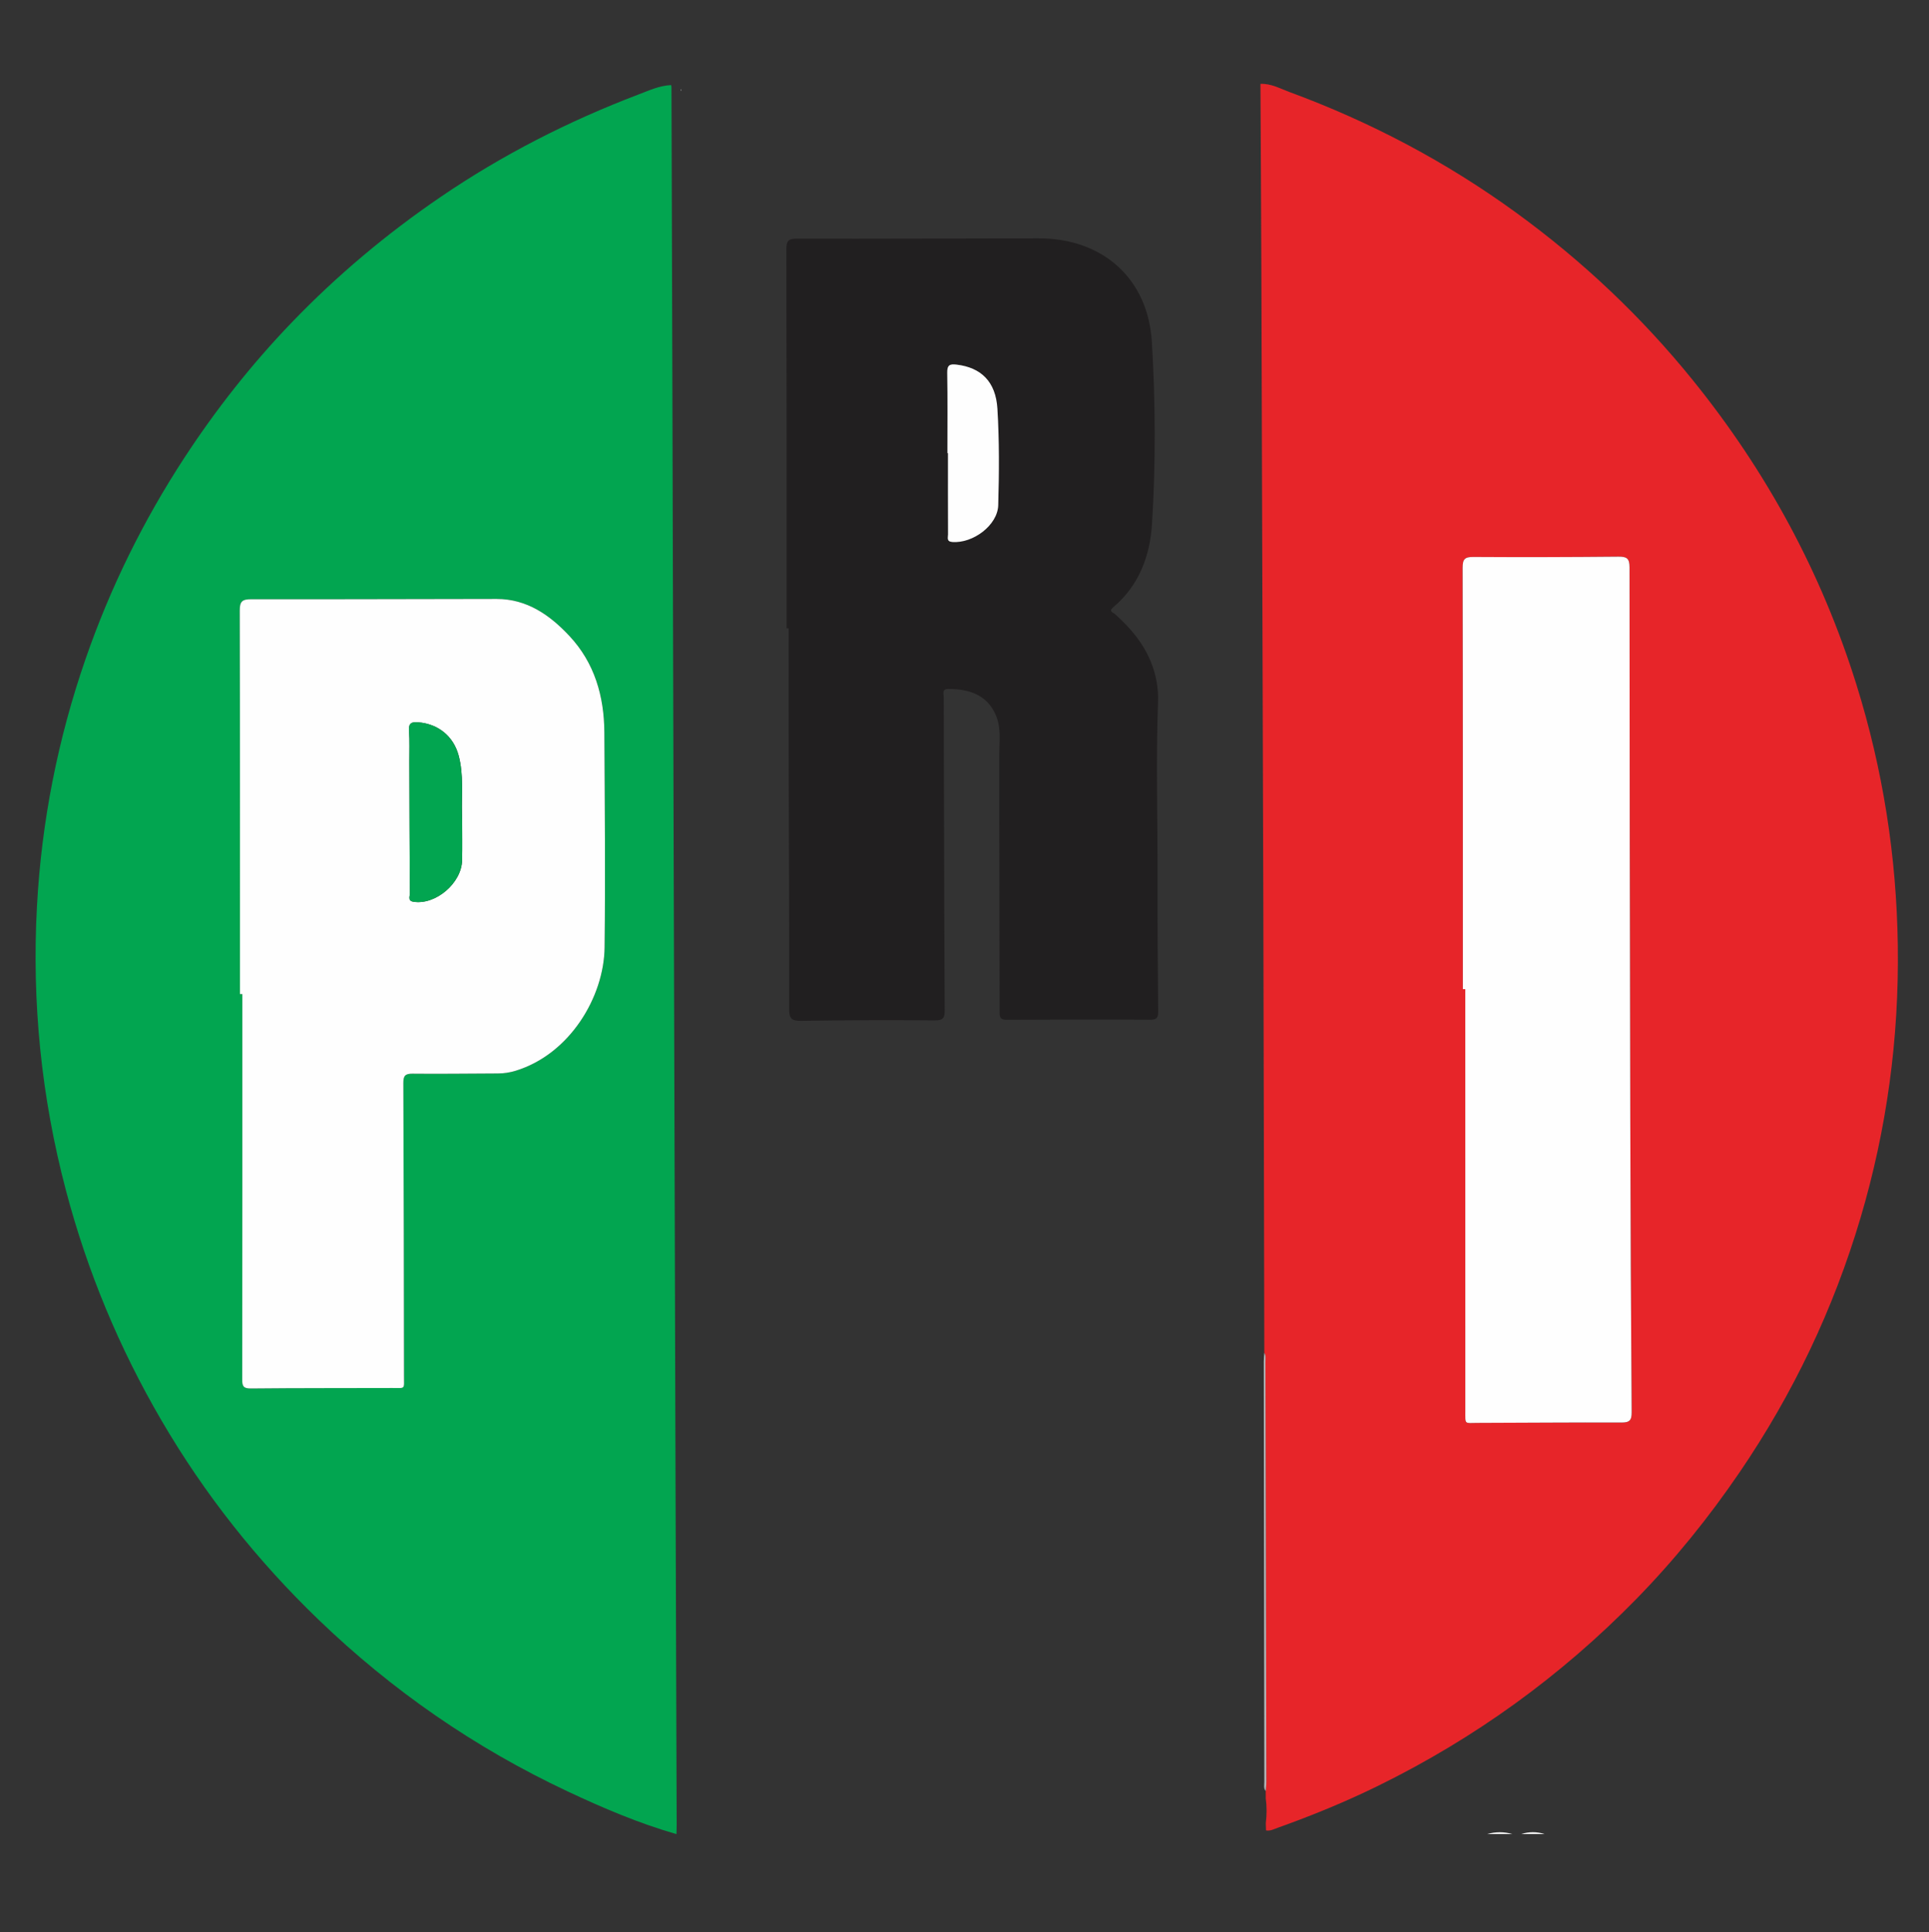
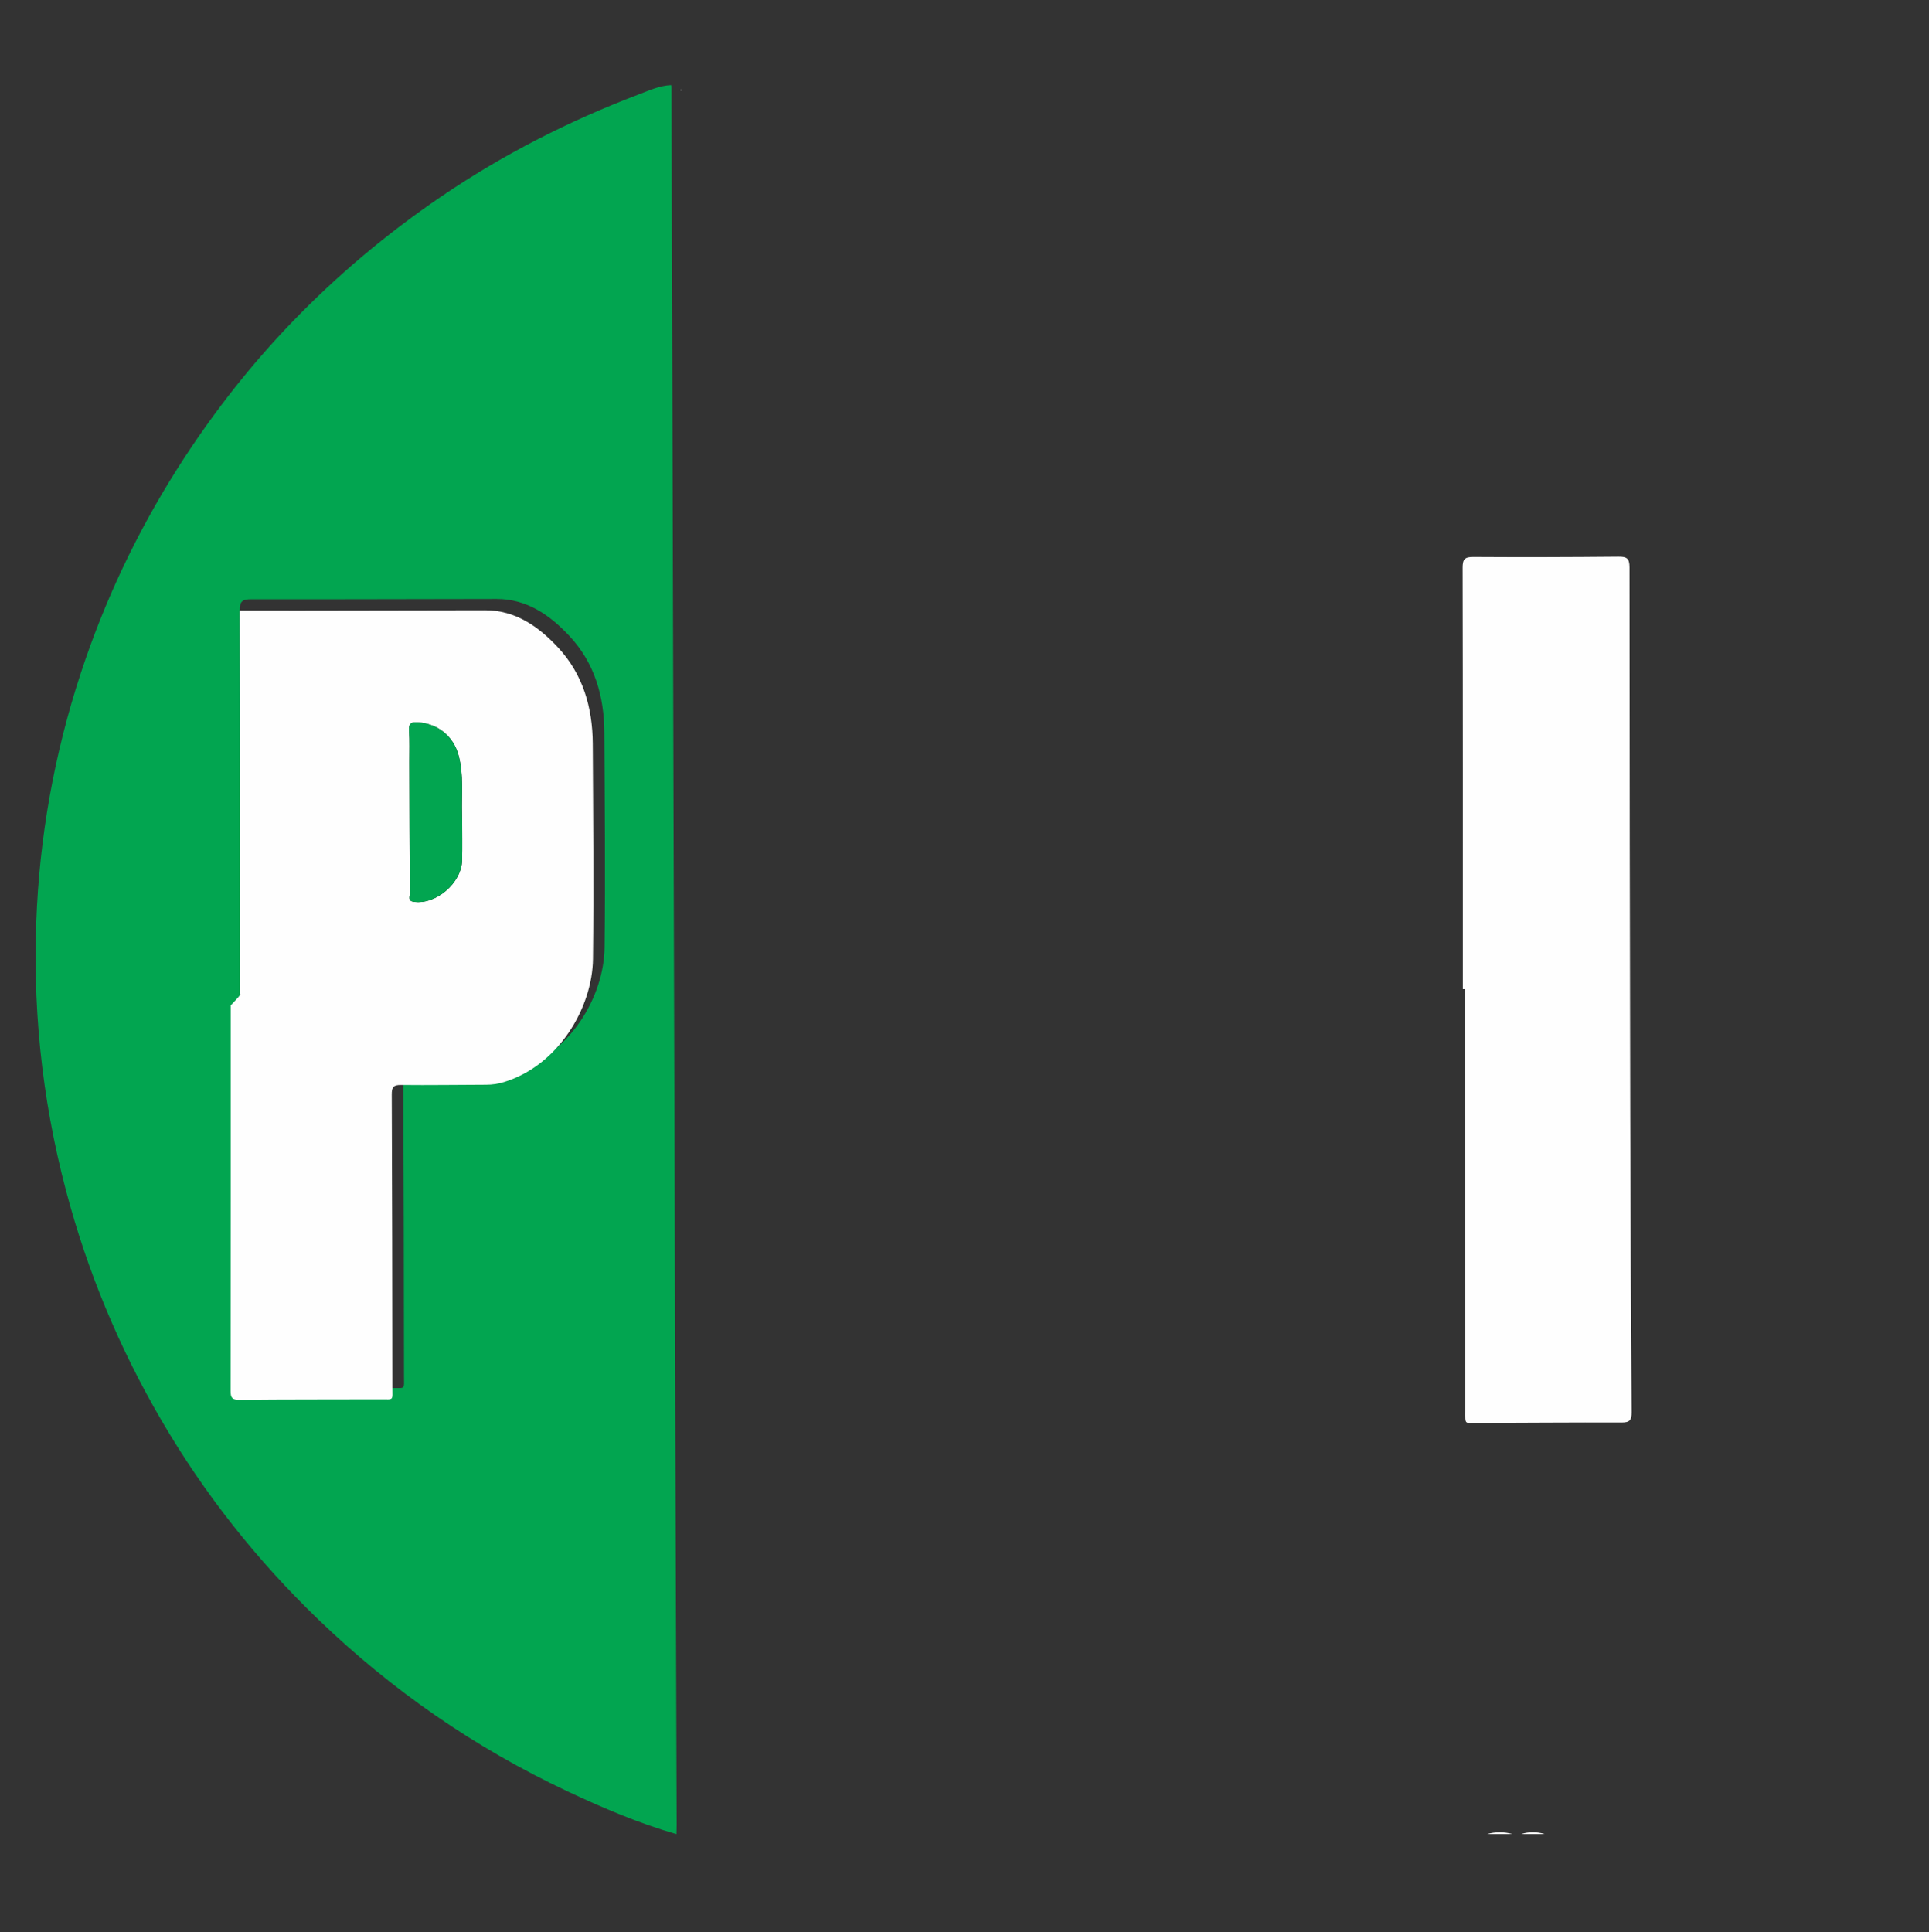
<svg xmlns="http://www.w3.org/2000/svg" xmlns:ns1="http://sodipodi.sourceforge.net/DTD/sodipodi-0.dtd" xmlns:ns2="http://www.inkscape.org/namespaces/inkscape" version="1.1" id="svg4158" ns1:docname="Documento nuevo 10" ns2:version="0.47 r22583" x="0px" y="0px" width="469.349px" height="470.122px" viewBox="0 0 469.349 470.122" enable-background="new 0 0 469.349 470.122" xml:space="preserve">
  <rect x="0" y="0" width="469.349" height="470.122" fill="#333333" stroke="none" />
  <path fill="#FEFEFE" d="M361.87,446.266c2.032-0.576,4.063-0.576,6.095,0C365.933,446.266,363.902,446.266,361.87,446.266z" />
  <path fill="#FEFEFE" d="M370.142,446.266c1.886-0.59,3.773-0.59,5.659,0C373.914,446.266,372.028,446.266,370.142,446.266z" />
-   <path fill="#E72529" d="M306.684,20.409c2.552-0.124,4.745,1.13,7.01,1.964c19.708,7.256,38.135,16.975,55.124,29.322  c16.163,11.747,30.58,25.352,43.158,40.926c17.909,22.174,31.228,46.765,39.723,73.983c6.448,20.661,9.754,41.78,10.058,63.433  c0.318,22.599-2.668,44.725-9.084,66.349c-6.572,22.149-16.405,42.788-29.446,61.913c-7.507,11.009-15.844,21.316-25.142,30.821  c-18.306,18.714-39.243,33.855-62.752,45.402c-7.93,3.895-16.096,7.239-24.416,10.206c-0.923,0.329-1.826,0.85-2.879,0.649  c-0.02-0.579-0.039-1.157-0.059-1.735c0.253-2.029,0.26-4.058-0.01-6.086c-0.002-0.582-0.004-1.164-0.006-1.747  c0.054-0.762,0.156-1.524,0.154-2.286c-0.066-34.033-0.139-68.066-0.221-102.099c-0.002-0.753,0.175-1.543-0.274-2.248  c-0.079-36.023-0.14-72.046-0.24-108.068c-0.144-51.999-0.31-103.998-0.48-155.997C306.854,50.21,306.758,35.31,306.684,20.409z   M355.931,240.683c0.198,0,0.395,0,0.593,0c0,34.183-0.005,68.366,0.007,102.549c0.001,3.513-0.261,3,2.901,2.994  c11.676-0.025,23.351-0.142,35.026-0.09c2.019,0.009,2.557-0.49,2.542-2.539c-0.174-23.811-0.279-47.622-0.334-71.433  c-0.104-44.707-0.182-89.414-0.184-134.121c0-2.229-0.716-2.609-2.714-2.591c-11.752,0.109-23.505,0.149-35.257,0.07  c-2.082-0.014-2.636,0.492-2.632,2.617C355.953,172.32,355.931,206.502,355.931,240.683z" />
  <path fill="#02A550" d="M164.588,446.286c-9.168-2.638-17.91-6.365-26.521-10.416c-22.496-10.582-42.683-24.538-60.575-41.778  c-14.953-14.407-27.743-30.537-38.221-48.5c-10.271-17.609-18.022-36.215-23.228-55.94c-5.988-22.689-8.315-45.731-7.051-69.111  c1.116-20.64,5.089-40.791,11.869-60.324c5.989-17.253,14.007-33.539,24.012-48.851c7.668-11.736,16.311-22.694,26.005-32.79  C81.907,67.092,94.044,56.9,107.226,47.912c15.052-10.264,31.138-18.454,48.129-24.924c2.567-0.977,5.101-2.158,7.924-2.285  c0,0,0.031,0.07,0.031,0.07c0.023,0.144,0.046,0.288,0.069,0.432c0.072,24.05,0.148,48.101,0.216,72.151  c0.098,34.656,0.185,69.311,0.285,103.967c0.15,52.175,0.304,104.351,0.464,156.526c0.092,30.044,0.2,60.089,0.297,90.133  C164.643,444.75,164.607,445.519,164.588,446.286z M58.386,241.887c0.194,0,0.388,0,0.581,0c0,31.265,0.013,62.529-0.036,93.794  c-0.003,1.681,0.344,2.186,2.138,2.168c11.445-0.117,22.892-0.074,34.338-0.113c3.287-0.011,2.896,0.463,2.892-2.968  c-0.03-23.737-0.059-47.475-0.159-71.212c-0.007-1.779,0.414-2.328,2.261-2.306c6.912,0.08,13.826-0.041,20.74-0.054  c1.475-0.003,2.886-0.22,4.299-0.651c13.245-4.043,21.521-18.038,21.661-30.003c0.205-17.435,0.042-34.875-0.054-52.313  c-0.048-8.796-2.377-16.925-8.489-23.468c-4.745-5.079-10.318-9.023-17.718-9.02c-19.896,0.008-39.792,0.113-59.688,0.069  c-2.176-0.005-2.825,0.479-2.819,2.743C58.412,179.663,58.386,210.775,58.386,241.887z" />
-   <path fill="#211F20" d="M191.382,152.896c0-30.73,0.02-61.459-0.045-92.189c-0.004-2.012,0.387-2.644,2.554-2.638  c19.591,0.051,39.183-0.054,58.775-0.08c15.608-0.021,26.671,9.75,27.596,25.263c0.878,14.714,0.959,29.492,0.032,44.216  c-0.493,7.827-3.166,15.007-9.441,20.3c-1.205,1.017-0.022,1.244,0.411,1.632c3.696,3.312,6.869,6.985,8.763,11.667  c1.26,3.115,1.856,6.307,1.733,9.655c-0.521,14.205-0.089,28.414-0.116,42.621c-0.021,10.909,0.038,21.819,0.15,32.728  c0.016,1.573-0.329,2.064-1.981,2.054c-11.601-0.066-23.203-0.048-34.805,0.021c-1.436,0.008-1.787-0.396-1.788-1.803  c-0.002-20.974-0.098-41.948-0.072-62.922c0.004-3.136,0.472-6.212-0.798-9.283c-2.262-5.467-7.238-6.504-11.626-6.496  c-1.609,0.003-1.091,1.189-1.091,1.972c0,9.681,0.04,19.361,0.067,29.042c0.043,15.673,0.056,31.347,0.161,47.02  c0.012,1.851-0.198,2.629-2.41,2.607c-10.83-0.106-21.664-0.055-32.493,0.108c-2.266,0.034-2.955-0.465-2.95-2.841  c0.046-19.591-0.065-39.182-0.106-58.773c-0.023-11.294-0.004-22.587-0.004-33.881C191.726,152.895,191.554,152.895,191.382,152.896  z M230.516,110.249c0.046,0,0.092,0,0.139,0c0,6.6-0.011,13.201,0.016,19.801c0.003,0.731-0.426,1.712,1.019,1.827  c5.024,0.401,11.05-4.066,11.189-8.948c0.223-7.818,0.275-15.669-0.197-23.47c-0.403-6.647-4.014-10.033-9.928-10.74  c-1.656-0.198-2.312,0.092-2.28,1.961C230.583,97.201,230.516,103.725,230.516,110.249z" />
-   <path fill="#B4B4B6" d="M307.622,329.176c0.449,0.705,0.272,1.494,0.274,2.248c0.082,34.033,0.156,68.066,0.221,102.099  c0.001,0.762-0.1,1.524-0.154,2.286c-0.55-0.672-0.338-1.472-0.339-2.219c-0.053-34.117-0.096-68.234-0.133-102.351  C307.491,330.551,307.577,329.863,307.622,329.176z" />
  <path fill="#B3B4B6" d="M165.681,22.096c-0.023-0.144-0.046-0.287-0.069-0.43c0.075,0.1,0.155,0.197,0.217,0.304  C165.835,21.98,165.733,22.053,165.681,22.096z" />
  <path fill="#FEFEFE" d="M355.931,240.683c0-34.181,0.021-68.363-0.052-102.544c-0.005-2.125,0.549-2.631,2.632-2.617  c11.752,0.078,23.505,0.039,35.257-0.07c1.998-0.019,2.714,0.362,2.714,2.591c0.002,44.707,0.08,89.414,0.184,134.121  c0.055,23.811,0.16,47.623,0.334,71.433c0.015,2.049-0.523,2.548-2.542,2.539c-11.675-0.052-23.351,0.065-35.026,0.09  c-3.161,0.007-2.899,0.52-2.901-2.994c-0.012-34.183-0.007-68.366-0.007-102.549C356.326,240.683,356.129,240.683,355.931,240.683z" />
-   <path fill="#FEFEFE" d="M58.386,241.887c0-31.112,0.025-62.223-0.053-93.335c-0.006-2.264,0.643-2.748,2.819-2.743  c19.896,0.044,39.792-0.061,59.688-0.069c7.4-0.003,12.973,3.941,17.718,9.02c6.112,6.543,8.44,14.672,8.489,23.468  c0.096,17.438,0.258,34.878,0.054,52.313c-0.14,11.965-8.416,25.961-21.661,30.003c-1.413,0.431-2.823,0.649-4.299,0.651  c-6.913,0.013-13.828,0.134-20.74,0.054c-1.847-0.021-2.268,0.528-2.261,2.306c0.1,23.737,0.129,47.474,0.159,71.212  c0.004,3.431,0.395,2.957-2.892,2.968c-11.446,0.039-22.893-0.004-34.338,0.113c-1.794,0.018-2.141-0.486-2.138-2.168  c0.049-31.265,0.036-62.529,0.036-93.794C58.774,241.887,58.58,241.887,58.386,241.887z M112.451,199.159c-0.011,0-0.022,0-0.033,0  c0-0.307,0.008-0.615-0.001-0.921c-0.148-4.818,0.452-9.683-0.829-14.433c-1.262-4.681-4.992-7.672-9.808-8.047  c-1.612-0.126-2.396,0.161-2.26,2.042c0.181,2.522,0.074,5.065,0.082,7.598c0.035,10.673,0.056,21.346,0.126,32.019  c0.005,0.702-0.552,1.764,0.836,1.993c5.385,0.889,11.773-4.508,11.877-10.116C112.502,205.917,112.451,202.537,112.451,199.159z" />
-   <path fill="#FEFEFE" d="M230.516,110.249c0-6.523,0.068-13.048-0.043-19.569c-0.032-1.869,0.624-2.159,2.28-1.961  c5.913,0.708,9.525,4.094,9.928,10.74c0.473,7.801,0.42,15.652,0.197,23.47c-0.139,4.882-6.165,9.349-11.189,8.948  c-1.445-0.115-1.016-1.096-1.019-1.827c-0.027-6.6-0.016-13.2-0.016-19.801C230.608,110.249,230.562,110.249,230.516,110.249z" />
+   <path fill="#FEFEFE" d="M58.386,241.887c0-31.112,0.025-62.223-0.053-93.335c19.896,0.044,39.792-0.061,59.688-0.069c7.4-0.003,12.973,3.941,17.718,9.02c6.112,6.543,8.44,14.672,8.489,23.468  c0.096,17.438,0.258,34.878,0.054,52.313c-0.14,11.965-8.416,25.961-21.661,30.003c-1.413,0.431-2.823,0.649-4.299,0.651  c-6.913,0.013-13.828,0.134-20.74,0.054c-1.847-0.021-2.268,0.528-2.261,2.306c0.1,23.737,0.129,47.474,0.159,71.212  c0.004,3.431,0.395,2.957-2.892,2.968c-11.446,0.039-22.893-0.004-34.338,0.113c-1.794,0.018-2.141-0.486-2.138-2.168  c0.049-31.265,0.036-62.529,0.036-93.794C58.774,241.887,58.58,241.887,58.386,241.887z M112.451,199.159c-0.011,0-0.022,0-0.033,0  c0-0.307,0.008-0.615-0.001-0.921c-0.148-4.818,0.452-9.683-0.829-14.433c-1.262-4.681-4.992-7.672-9.808-8.047  c-1.612-0.126-2.396,0.161-2.26,2.042c0.181,2.522,0.074,5.065,0.082,7.598c0.035,10.673,0.056,21.346,0.126,32.019  c0.005,0.702-0.552,1.764,0.836,1.993c5.385,0.889,11.773-4.508,11.877-10.116C112.502,205.917,112.451,202.537,112.451,199.159z" />
  <path fill="#02A550" d="M112.451,199.159c0,3.378,0.051,6.758-0.012,10.135c-0.104,5.608-6.492,11.005-11.877,10.116  c-1.387-0.229-0.831-1.292-0.836-1.993c-0.07-10.673-0.091-21.346-0.126-32.019c-0.008-2.534,0.099-5.077-0.082-7.598  c-0.135-1.88,0.649-2.168,2.26-2.042c4.816,0.376,8.546,3.366,9.808,8.047c1.281,4.75,0.681,9.614,0.829,14.433  c0.009,0.307,0.001,0.614,0.001,0.921C112.429,199.159,112.44,199.159,112.451,199.159z" />
</svg>